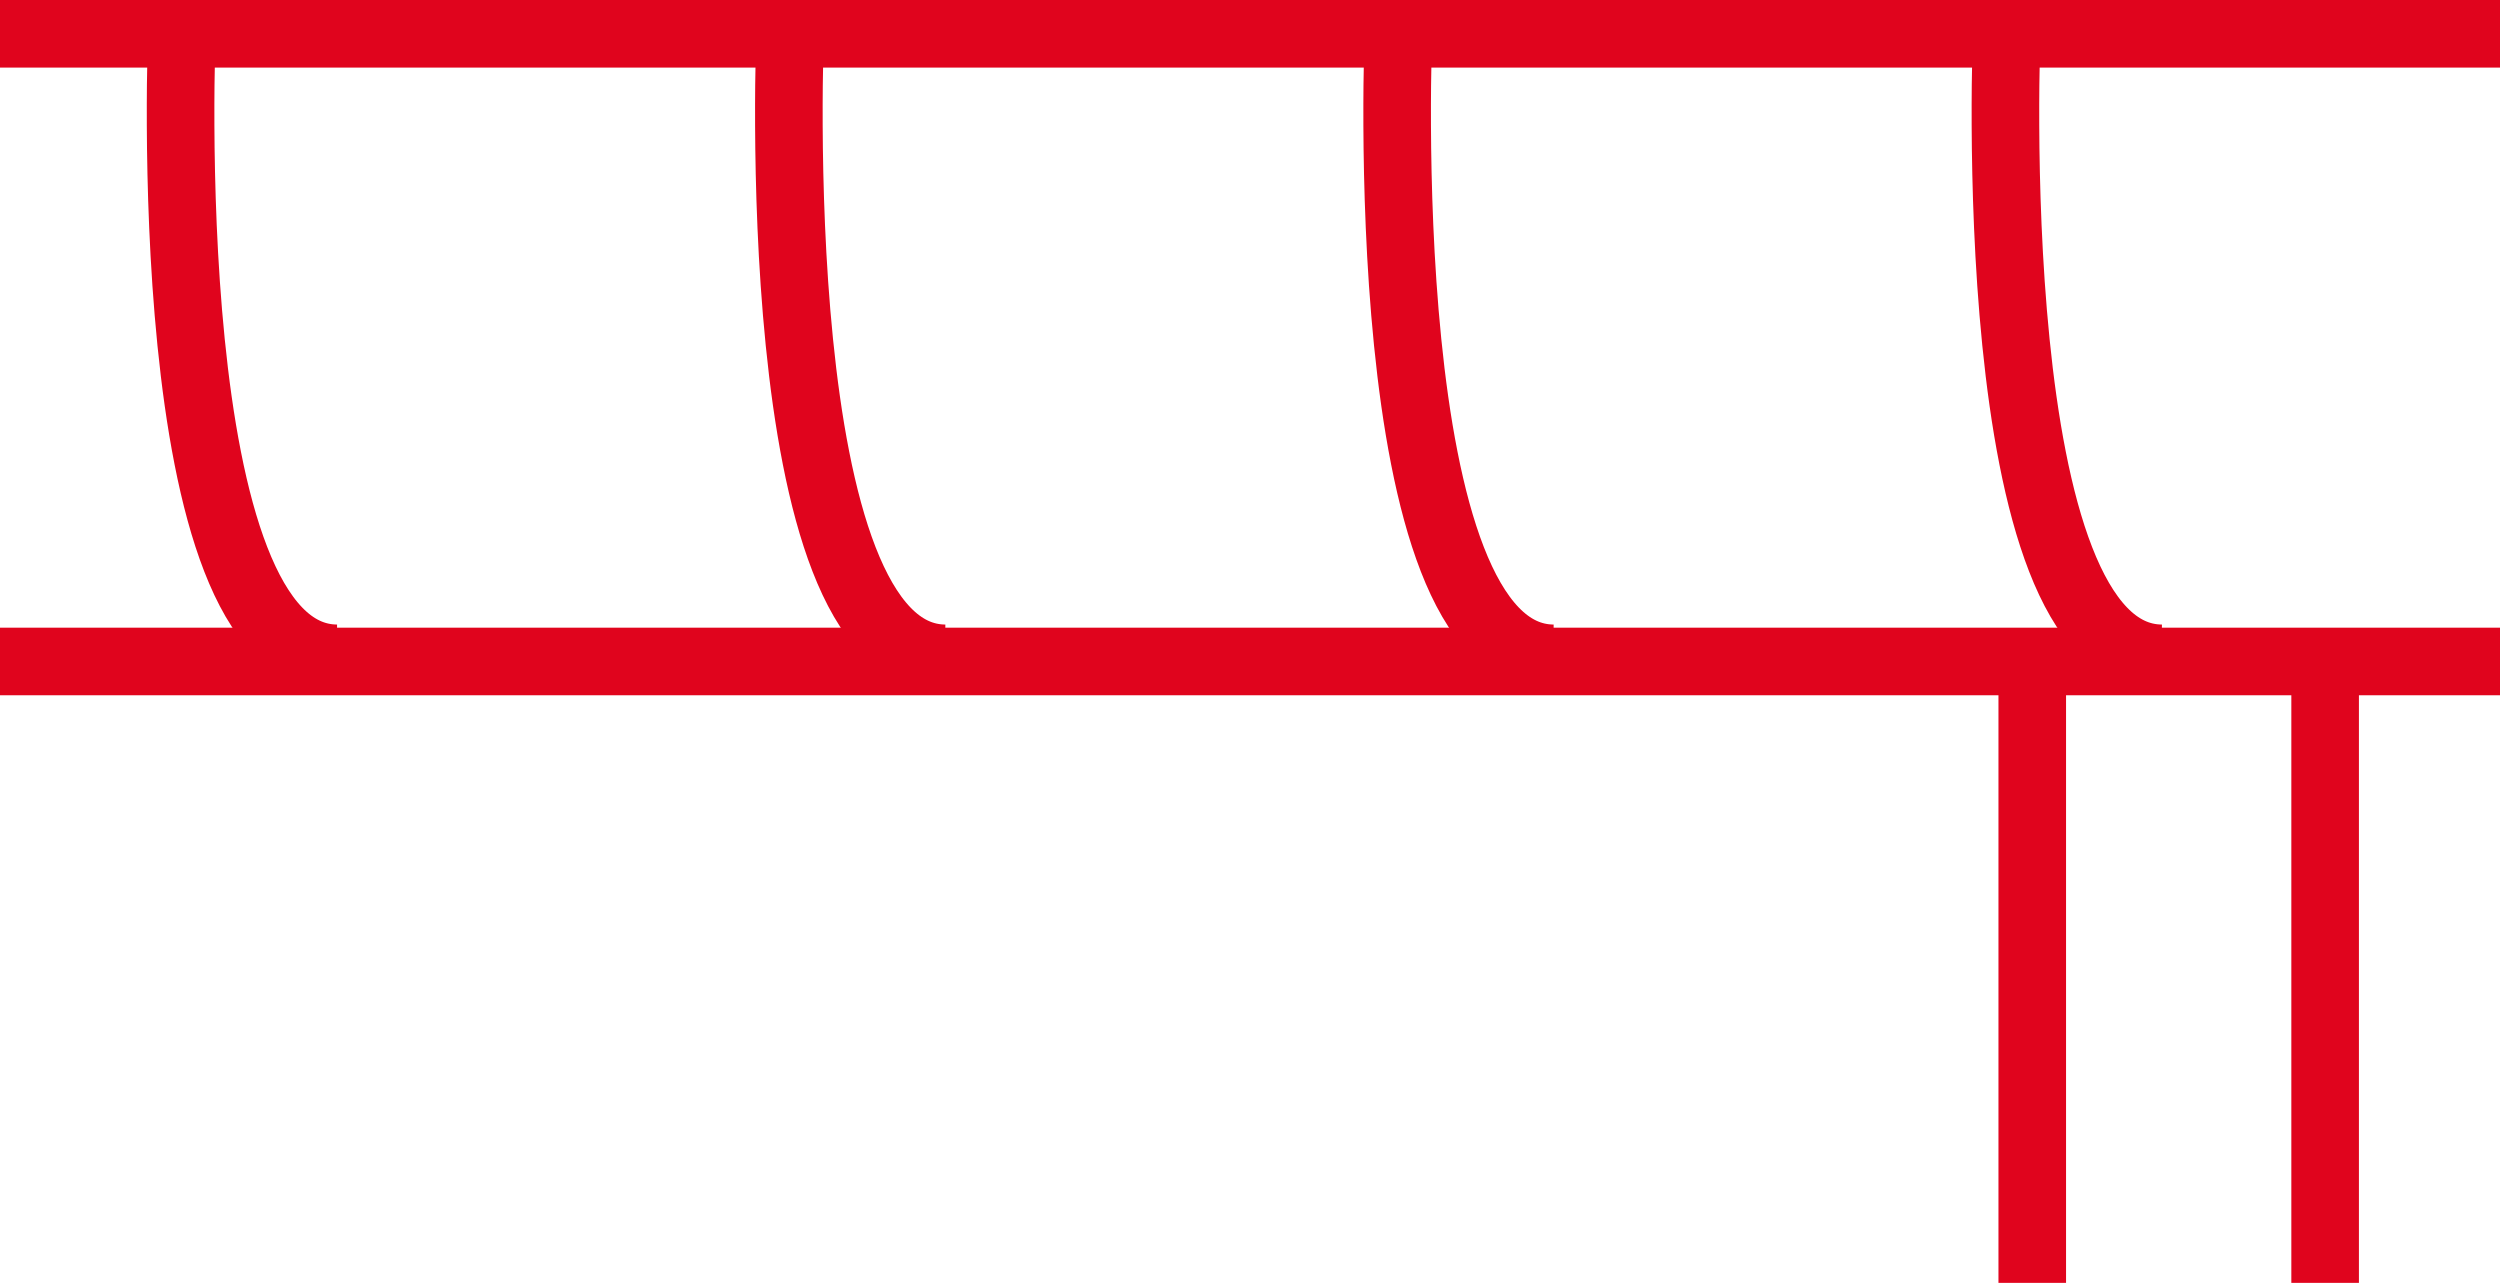
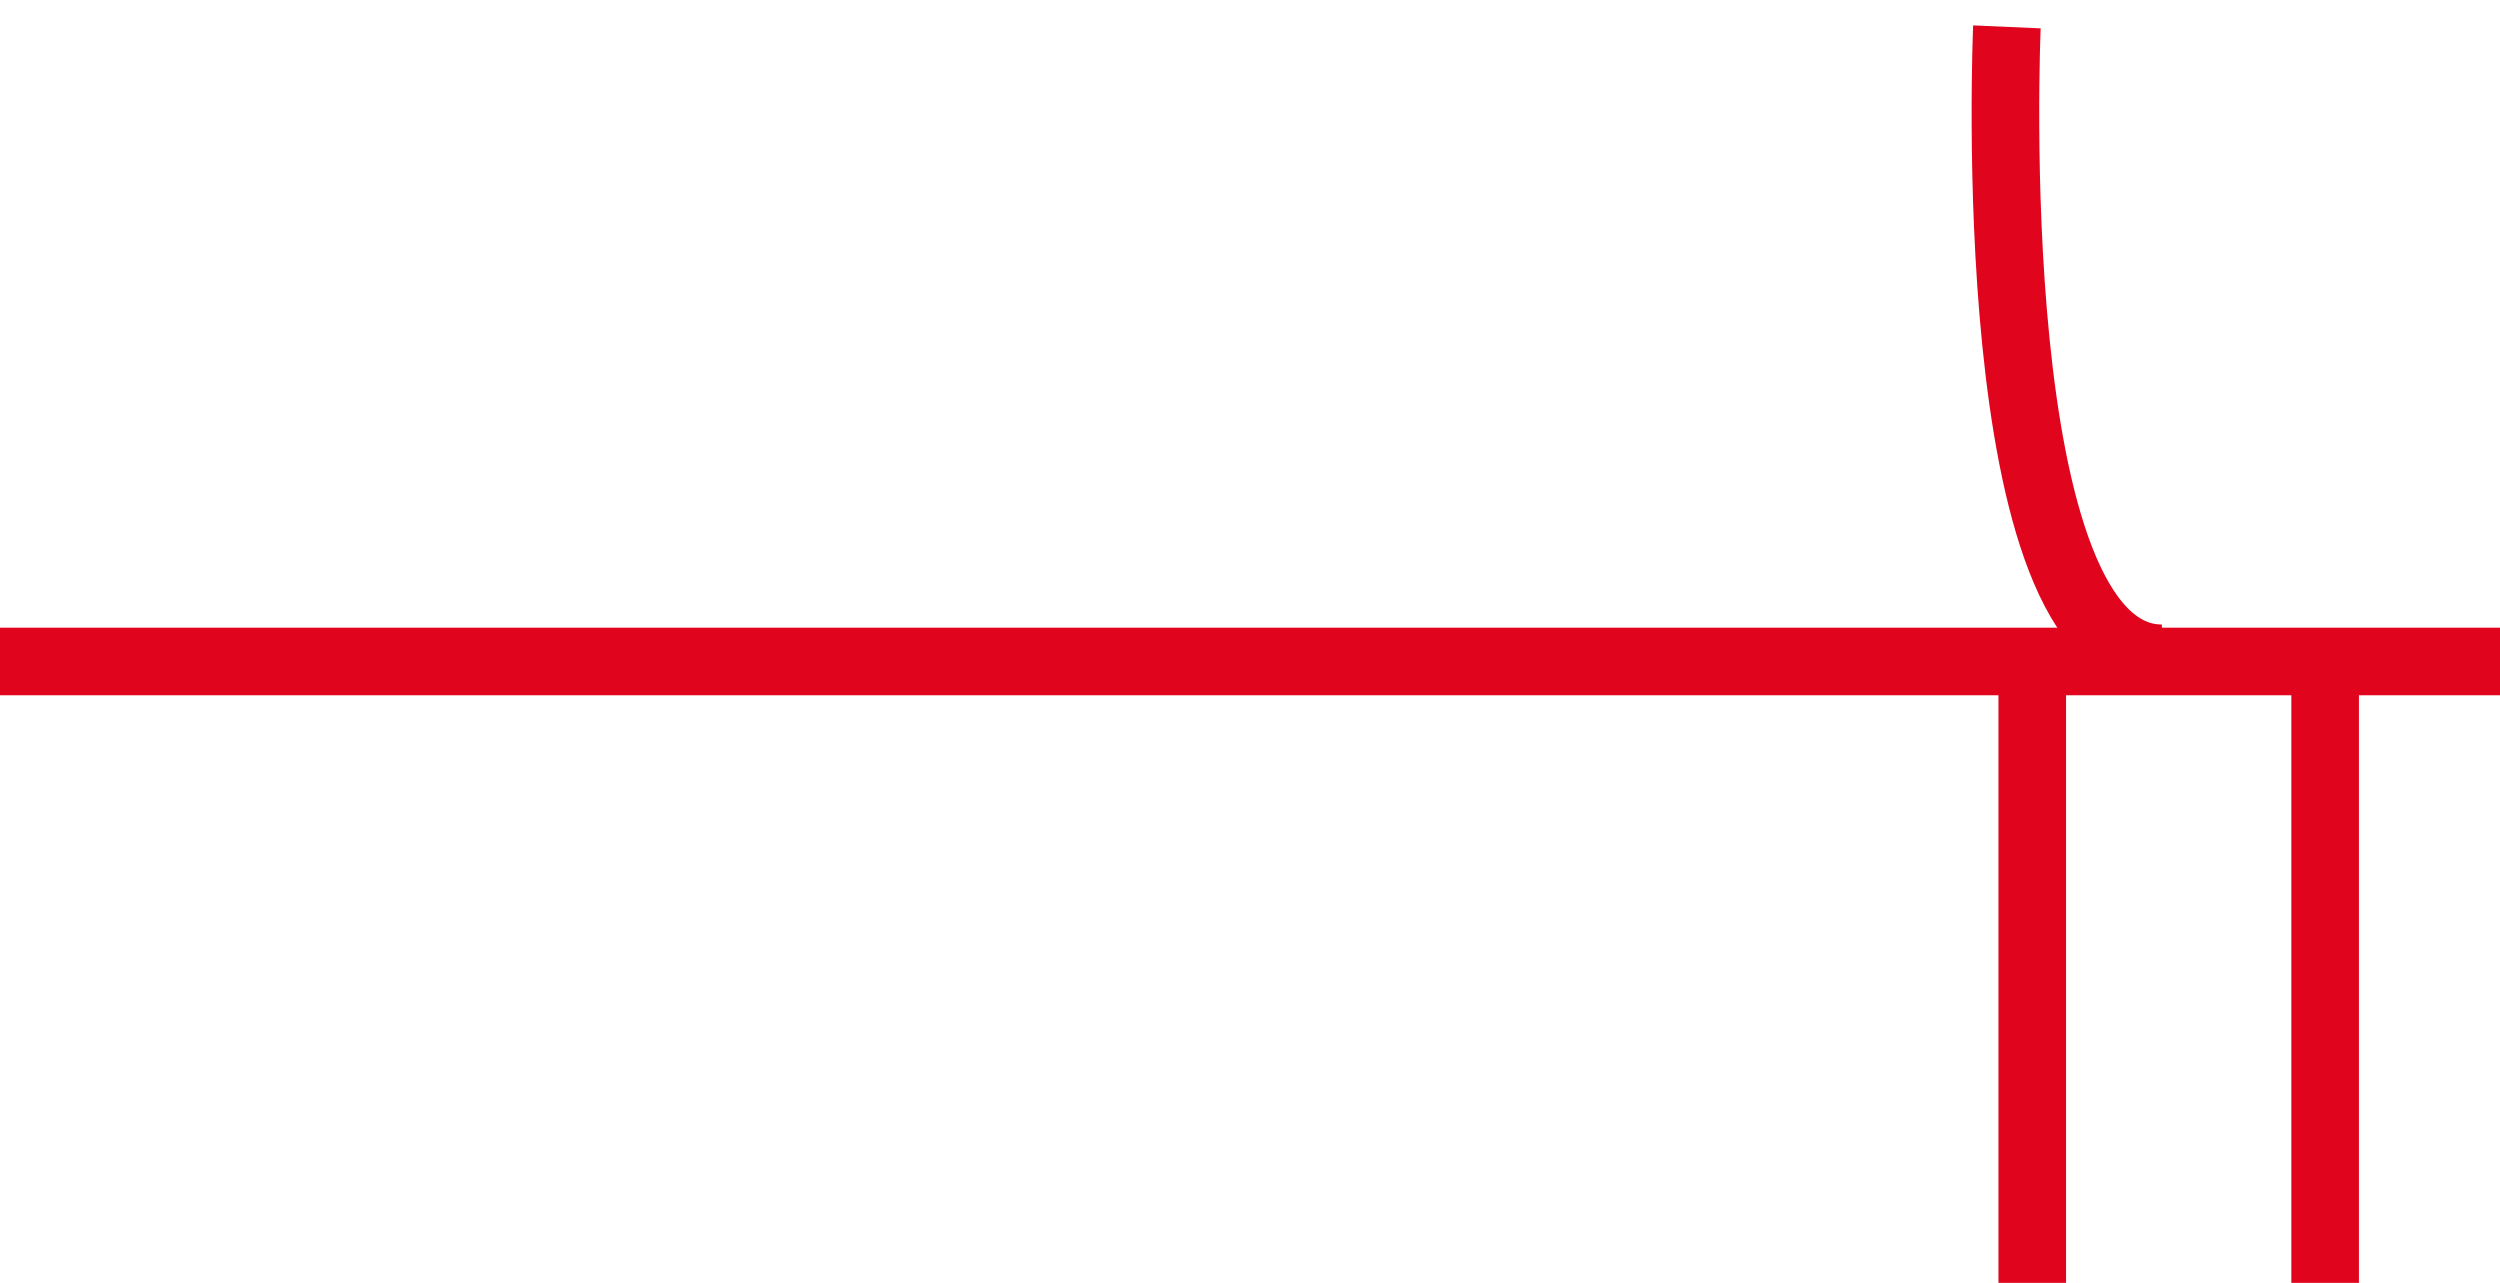
<svg xmlns="http://www.w3.org/2000/svg" width="110.968" height="56.944" viewBox="0 0 110.968 56.944">
  <g id="dak-_zink_icon" data-name="dak- zink icon" transform="translate(-1212.5 -2841.139)">
    <line id="Line_5" data-name="Line 5" x2="110.968" transform="translate(1212.5 2870.5)" fill="none" stroke="#e0041d" stroke-width="3" />
    <g id="Group_31" data-name="Group 31">
-       <path id="Path_35" data-name="Path 35" d="M1208.895,2840.258s-1.222,27.99,6.873,28.029" transform="translate(11.686 2.074)" fill="none" stroke="#e0041d" stroke-width="3" />
-       <path id="Path_36" data-name="Path 36" d="M1208.895,2840.258s-1.222,27.99,6.873,28.029" transform="translate(38.686 2.074)" fill="none" stroke="#e0041d" stroke-width="3" />
-       <path id="Path_37" data-name="Path 37" d="M1208.895,2840.258s-1.222,27.99,6.873,28.029" transform="translate(65.686 2.074)" fill="none" stroke="#e0041d" stroke-width="3" />
      <path id="Path_38" data-name="Path 38" d="M1208.895,2840.258s-1.222,27.99,6.873,28.029" transform="translate(92.686 2.074)" fill="none" stroke="#e0041d" stroke-width="3" />
-       <line id="Line_4" data-name="Line 4" x2="110.968" transform="translate(1212.5 2842.639)" fill="none" stroke="#e0041d" stroke-width="3" />
      <path id="Path_39" data-name="Path 39" d="M1315.706,2870.5v27.583" fill="none" stroke="#e0041d" stroke-width="3" />
      <path id="Path_40" data-name="Path 40" d="M1315.706,2870.5v27.583" transform="translate(-13)" fill="none" stroke="#e0041d" stroke-width="3" />
    </g>
  </g>
</svg>